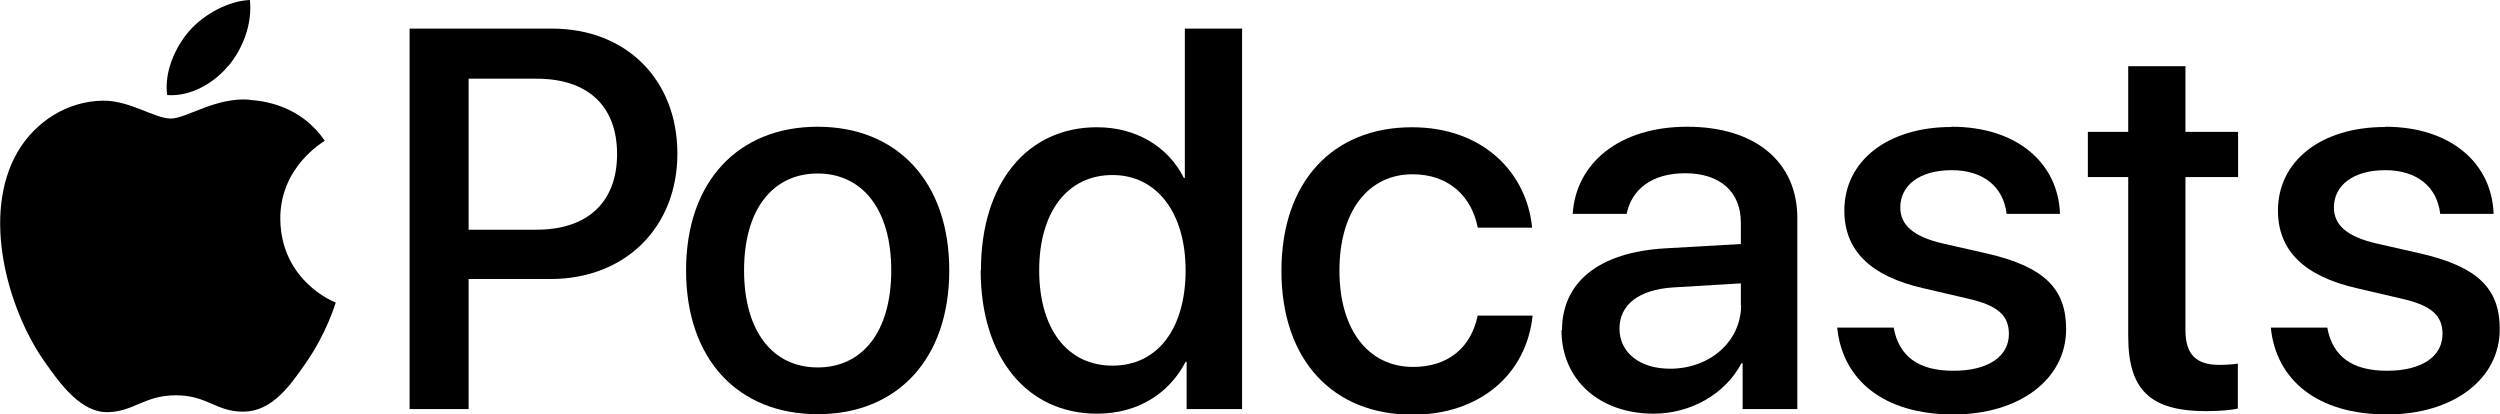
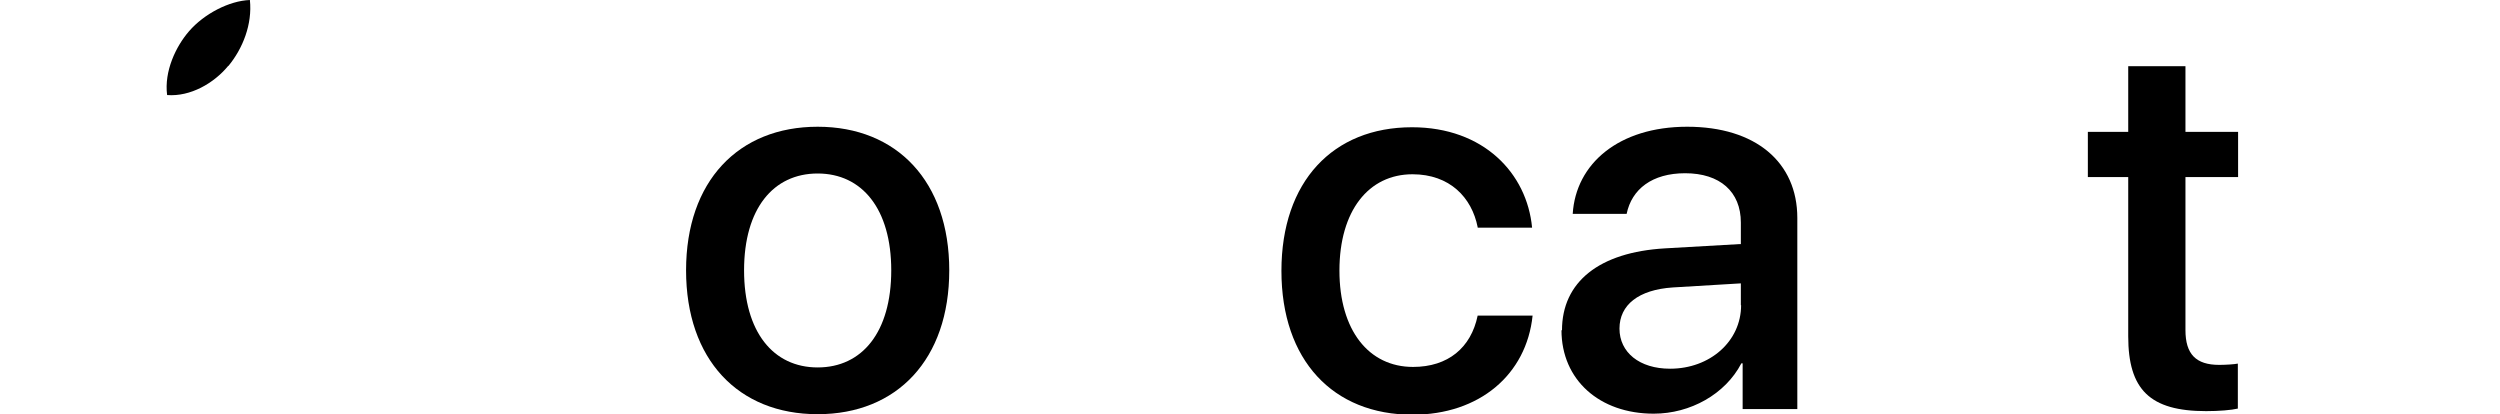
<svg xmlns="http://www.w3.org/2000/svg" id="Layer_2" viewBox="0 0 97.84 16.22">
  <g id="Layer_1-2" data-name="Layer_1">
    <g>
      <g>
-         <path d="M21.61,1.12c2.89,0,4.9,1.99,4.9,4.89s-2.05,4.91-4.97,4.91h-3.2v5.09h-2.31V1.12h5.58ZM18.34,8.99h2.65c2.01,0,3.16-1.08,3.16-2.96s-1.14-2.95-3.15-2.95h-2.66v5.91h0Z" />
        <path d="M26.85,10.58c0-3.49,2.05-5.62,5.15-5.62s5.15,2.14,5.15,5.62-2.04,5.63-5.15,5.63-5.15-2.14-5.15-5.63ZM34.88,10.58c0-2.4-1.14-3.79-2.88-3.79s-2.88,1.38-2.88,3.79,1.14,3.8,2.88,3.8,2.88-1.38,2.88-3.8Z" />
-         <path d="M38.39,10.58c0-3.43,1.82-5.6,4.54-5.6,1.56,0,2.8.78,3.4,1.98h.04V1.12h2.24v14.89h-2.17v-1.85h-.04c-.64,1.24-1.88,2.03-3.46,2.03-2.74,0-4.56-2.19-4.56-5.61ZM40.67,10.58c0,2.29,1.1,3.73,2.87,3.73s2.86-1.46,2.86-3.73-1.14-3.73-2.86-3.73c-1.77,0-2.87,1.45-2.87,3.73Z" />
        <path d="M57.83,8.89c-.23-1.16-1.09-2.07-2.55-2.07-1.72,0-2.86,1.43-2.86,3.77s1.15,3.77,2.88,3.77c1.37,0,2.27-.75,2.53-2.01h2.15c-.24,2.31-2.08,3.88-4.7,3.88-3.11,0-5.13-2.13-5.13-5.63s2.02-5.62,5.11-5.62c2.8,0,4.5,1.8,4.7,3.93h-2.13Z" />
        <path d="M61.13,12.93c0-1.9,1.46-3.06,4.03-3.21l2.97-.17v-.84c0-1.21-.82-1.93-2.18-1.93-1.29,0-2.09.62-2.29,1.59h-2.11c.12-1.96,1.8-3.41,4.48-3.41s4.31,1.39,4.31,3.57v7.48h-2.14v-1.79h-.05c-.63,1.21-2,1.97-3.43,1.97-2.12,0-3.61-1.32-3.61-3.27ZM68.13,11.95v-.86l-2.67.16c-1.33.09-2.08.68-2.08,1.61s.78,1.57,1.98,1.57c1.56,0,2.78-1.07,2.78-2.49Z" />
-         <path d="M76.38,4.96c2.53,0,4.17,1.4,4.24,3.41h-2.09c-.12-1.05-.9-1.71-2.15-1.71s-2.01.59-2.01,1.46c0,.68.5,1.14,1.67,1.41l1.76.4c2.22.52,3.06,1.38,3.06,2.95,0,1.98-1.85,3.34-4.41,3.34-2.71,0-4.34-1.33-4.55-3.4h2.21c.21,1.14.98,1.69,2.34,1.69s2.17-.56,2.17-1.44c0-.7-.4-1.11-1.59-1.38l-1.76-.41c-2.06-.47-3.09-1.47-3.09-3.04,0-1.94,1.69-3.27,4.19-3.27Z" />
        <path d="M85.53,2.59v2.57h2.06v1.77h-2.06v5.99c0,.94.41,1.36,1.32,1.36.23,0,.59-.02.73-.05v1.76c-.25.06-.74.1-1.24.1-2.2,0-3.05-.84-3.05-2.93v-6.23h-1.58v-1.77h1.58v-2.57h2.24Z" />
-         <path d="M93.35,4.96c2.53,0,4.17,1.4,4.24,3.41h-2.09c-.12-1.05-.9-1.71-2.15-1.71s-2.01.59-2.01,1.46c0,.68.5,1.14,1.67,1.41l1.76.4c2.22.52,3.06,1.38,3.06,2.95,0,1.98-1.85,3.34-4.41,3.34-2.71,0-4.34-1.33-4.55-3.4h2.21c.21,1.14.98,1.69,2.34,1.69s2.17-.56,2.17-1.44c0-.7-.4-1.11-1.59-1.38l-1.76-.41c-2.06-.47-3.09-1.47-3.09-3.04,0-1.94,1.69-3.27,4.19-3.27Z" />
      </g>
      <g>
-         <path d="M9.76,3.9c-1.33-.1-2.46.74-3.08.74s-1.62-.72-2.66-.7c-1.37.02-2.63.8-3.34,2.02-1.42,2.47-.36,6.13,1.02,8.13.68.98,1.49,2.08,2.55,2.04,1.02-.04,1.41-.66,2.64-.66s1.58.66,2.66.64c1.1-.02,1.8-1,2.47-1.98.78-1.14,1.1-2.24,1.12-2.29-.02,0-2.14-.82-2.17-3.26-.02-2.04,1.67-3.02,1.74-3.07-.96-1.41-2.44-1.57-2.96-1.6Z" />
        <path d="M8.94,2.58c.56-.68.94-1.63.84-2.58-.81.03-1.79.54-2.38,1.22-.52.6-.98,1.57-.86,2.5.91.07,1.83-.46,2.39-1.14Z" />
      </g>
    </g>
  </g>
</svg>